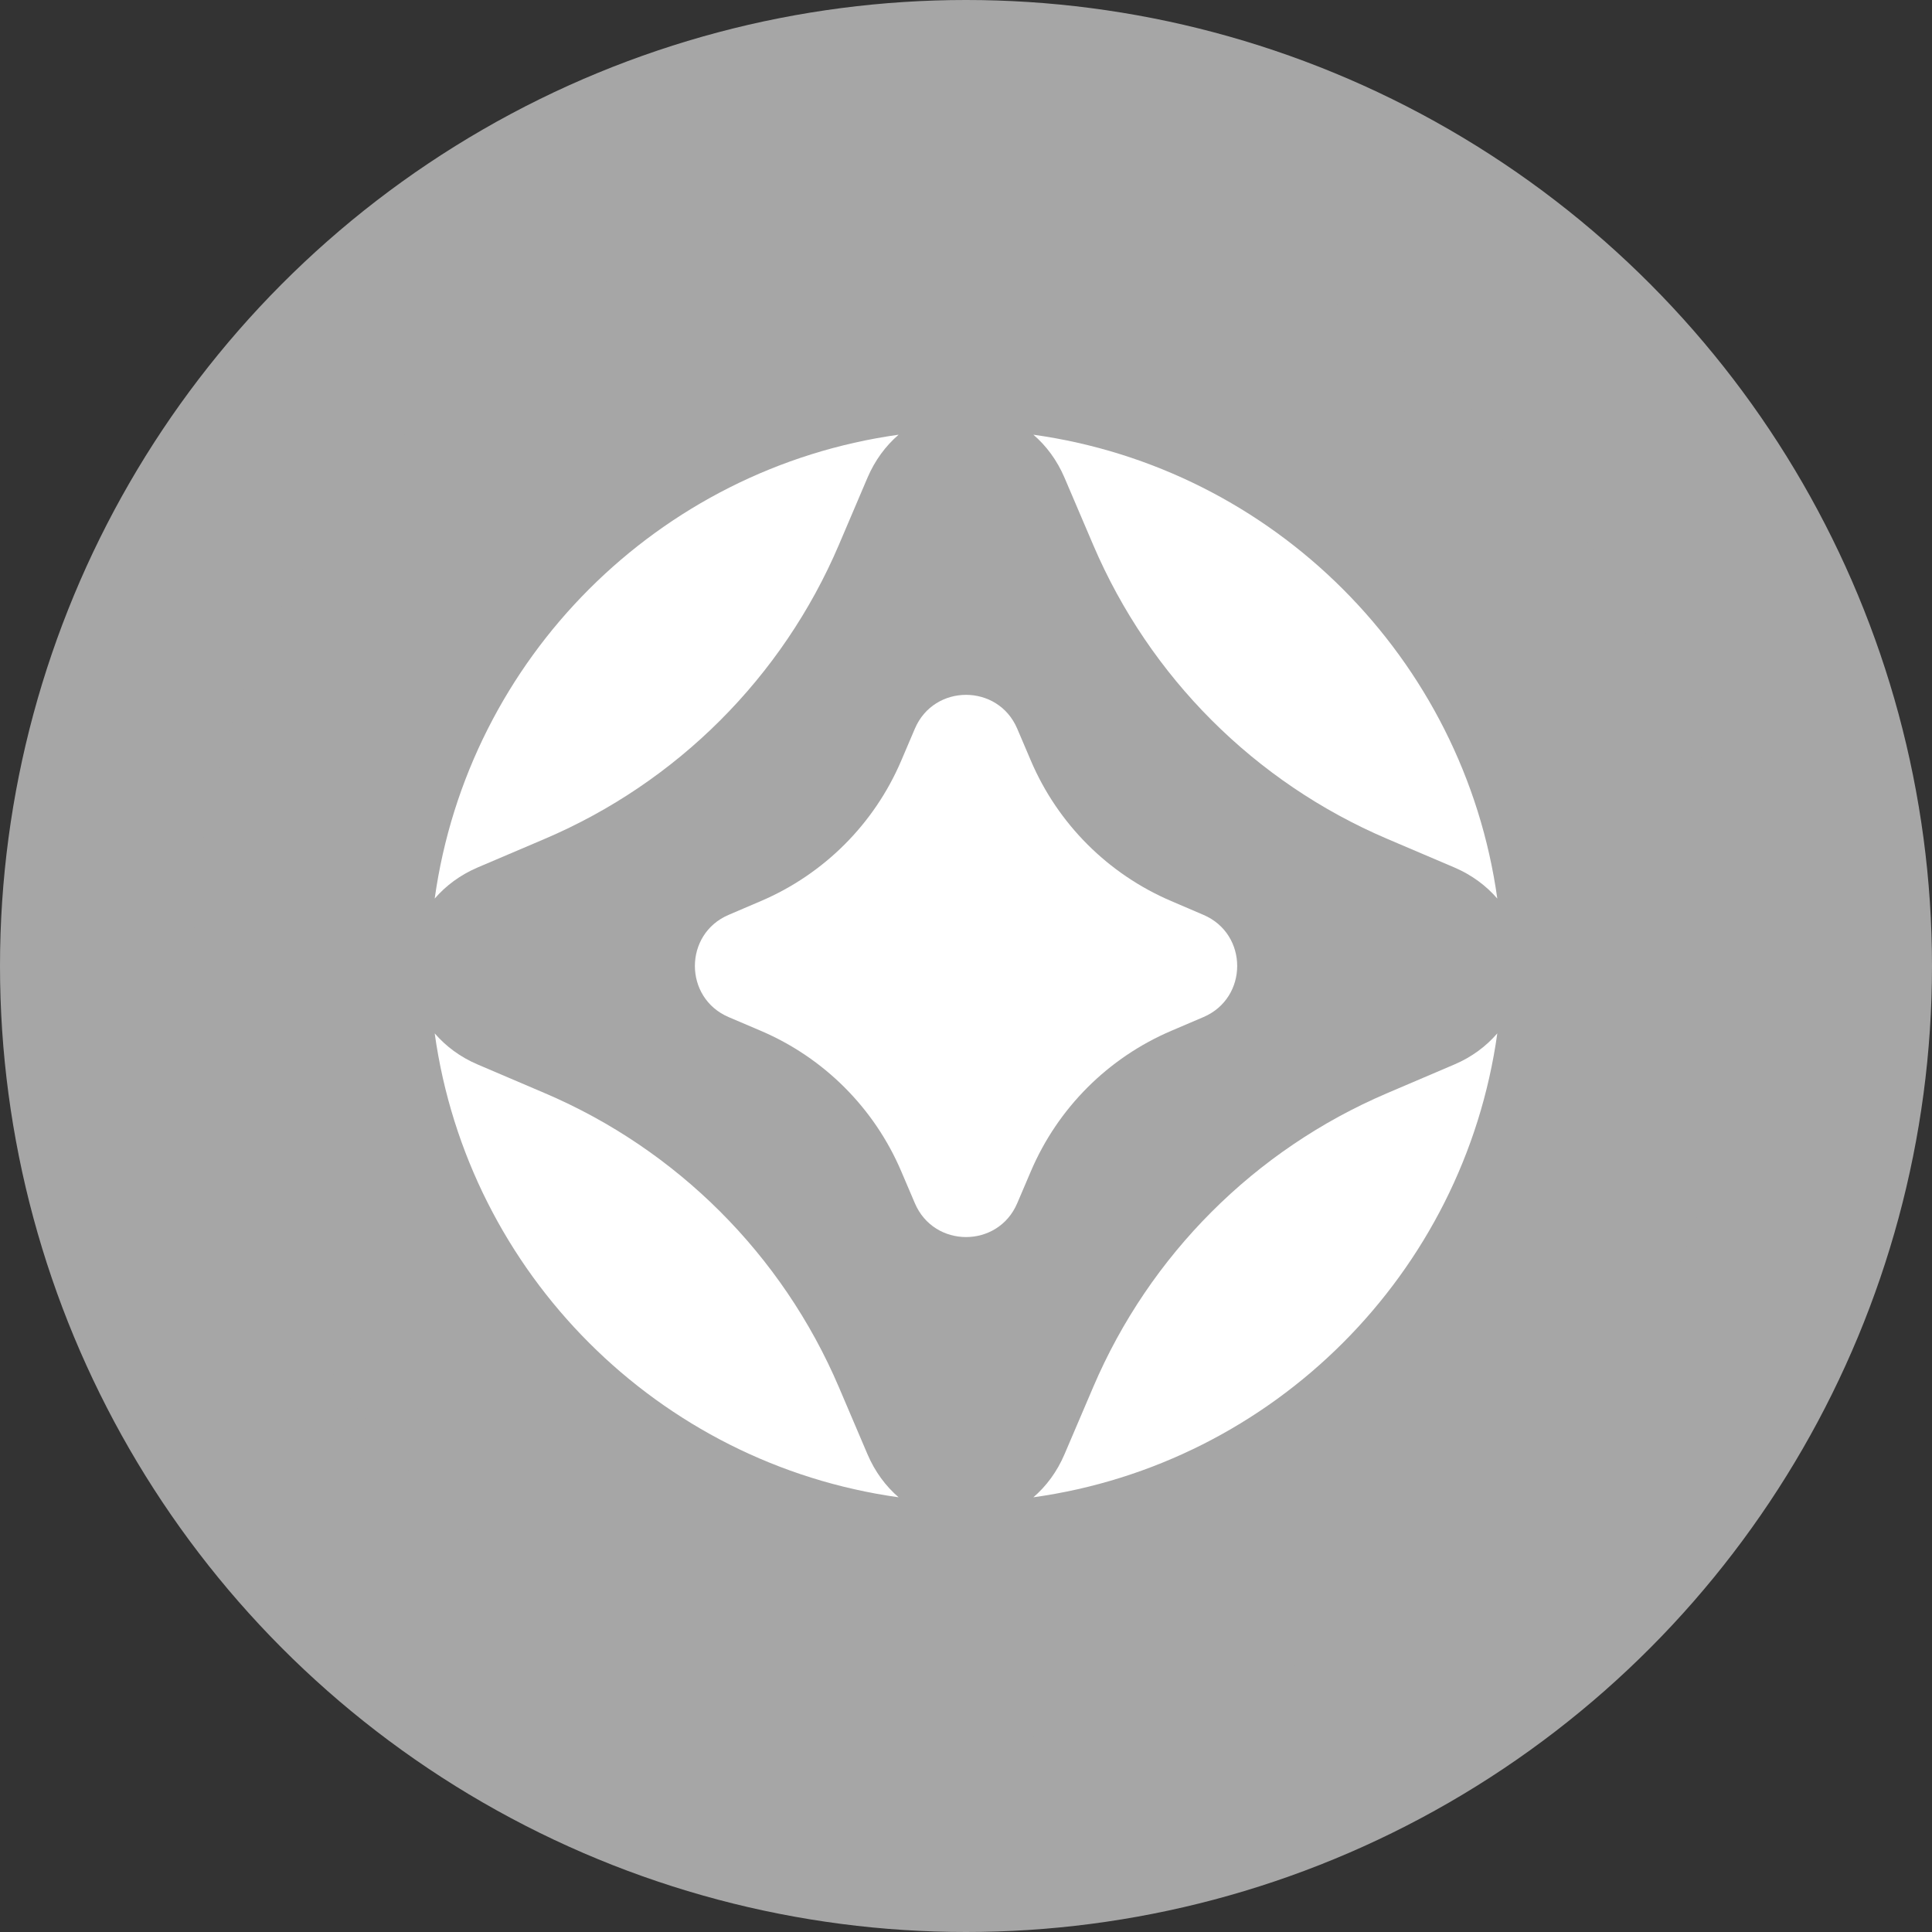
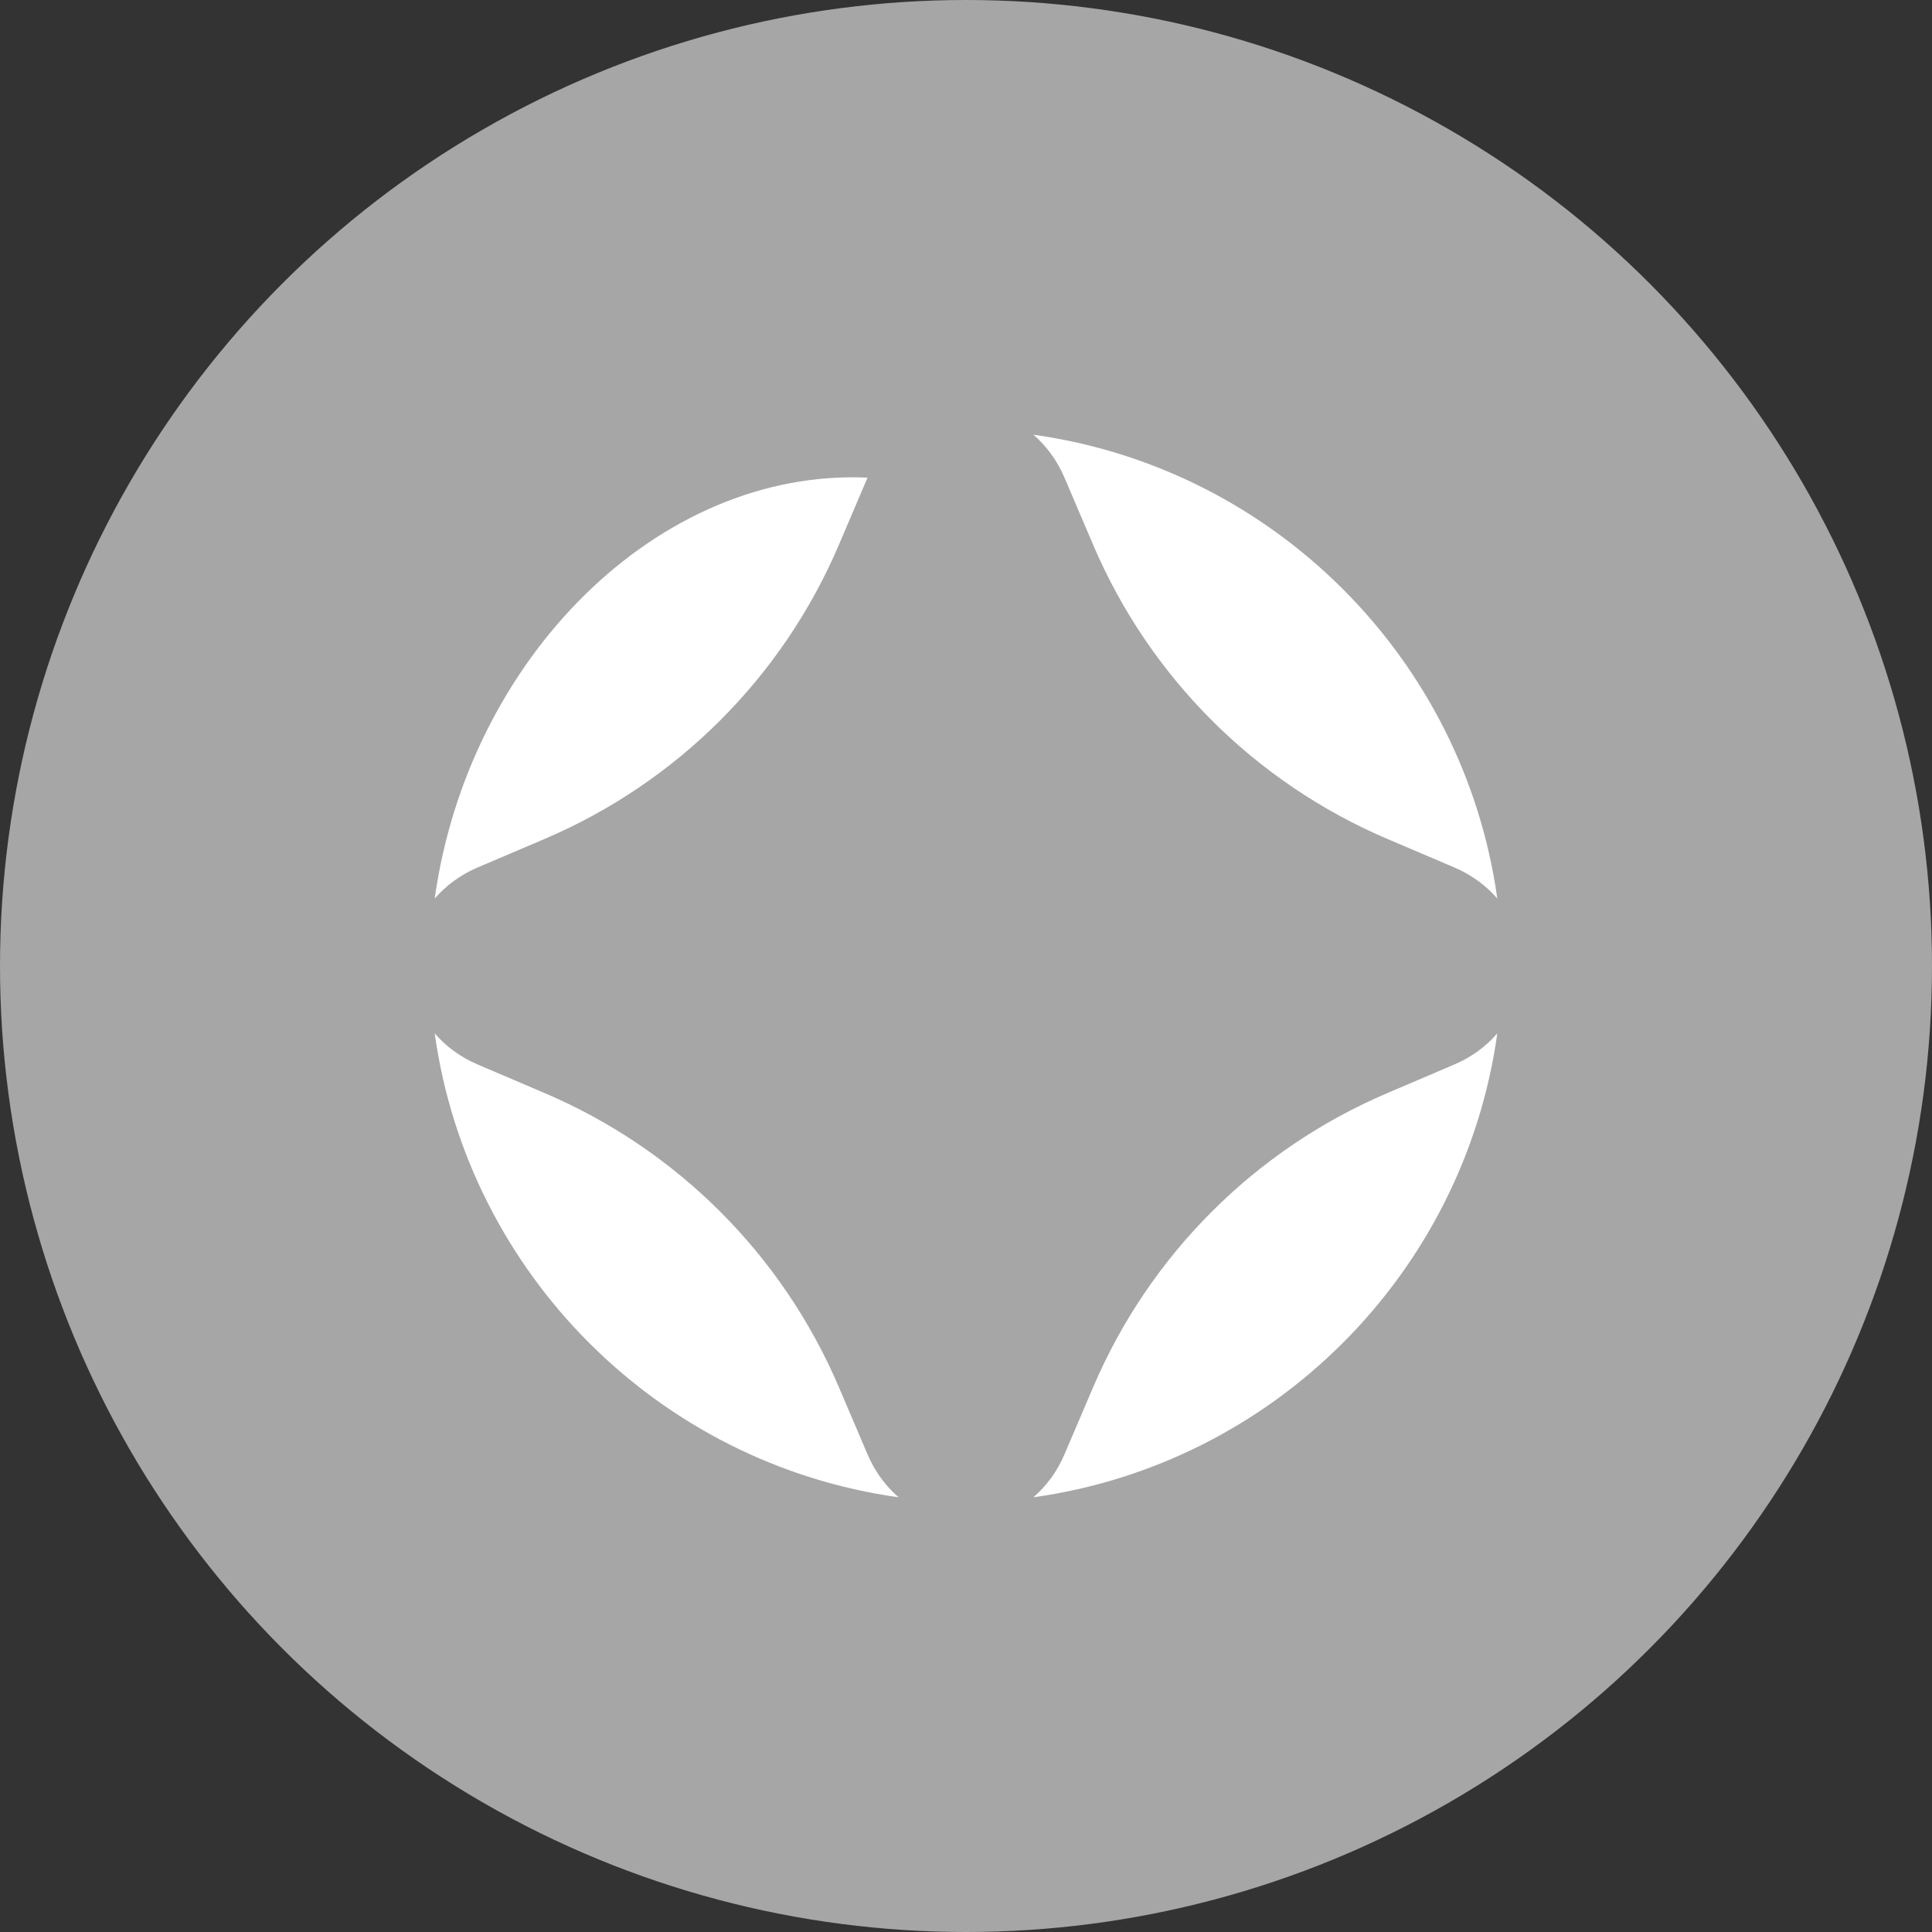
<svg xmlns="http://www.w3.org/2000/svg" width="40" height="40" viewBox="0 0 40 40" fill="none">
  <rect x="0" y="0" width="40" height="40" fill="#333333" stroke="none" />
  <circle fill="#A6A6A6" cx="20" cy="20" r="20" />
  <g transform="translate(4,4)">
-     <circle cx="16" cy="16" r="14" fill="#ffffff" />
    <svg width="32" height="32" viewBox="0 0 32 32" fill="none">
      <g clip-path="url(#clip0_1207_468)">
        <rect width="32" height="32" rx="16" fill="#A6A6A6" />
-         <path d="M16 32C24.837 32 32 24.837 32 16C32 7.163 24.837 0 16 0C7.163 0 0 7.163 0 16C0 24.837 7.163 32 16 32Z" fill="#A6A6A6" />
-         <path d="M5.889 13.96L7.283 13.366C10.019 12.198 12.199 10.019 13.367 7.283L13.961 5.889C14.117 5.525 14.34 5.228 14.605 5C9.63 5.694 5.694 9.629 5 14.604C5.229 14.339 5.525 14.116 5.889 13.96Z" fill="white" />
+         <path d="M5.889 13.96L7.283 13.366C10.019 12.198 12.199 10.019 13.367 7.283L13.961 5.889C9.63 5.694 5.694 9.629 5 14.604C5.229 14.339 5.525 14.116 5.889 13.96Z" fill="white" />
        <path d="M18.039 5.889L18.634 7.283C19.802 10.019 21.981 12.198 24.717 13.366L26.111 13.96C26.475 14.116 26.771 14.339 27 14.604C26.306 9.629 22.37 5.694 17.395 5C17.66 5.228 17.883 5.525 18.039 5.889Z" fill="white" />
        <path d="M24.717 18.634L26.111 18.039C26.475 17.884 26.771 17.66 27 17.395C26.306 22.37 22.37 26.306 17.395 27C17.66 26.771 17.883 26.475 18.039 26.11L18.634 24.717C19.802 21.981 21.981 19.802 24.717 18.634Z" fill="white" />
        <path d="M13.961 26.11L13.367 24.717C12.199 21.981 10.019 19.802 7.283 18.634L5.889 18.039C5.525 17.884 5.229 17.66 5 17.395C5.694 22.37 9.63 26.306 14.605 27C14.34 26.771 14.117 26.475 13.961 26.11Z" fill="white" />
-         <path d="M11.752 14.656L11.086 14.941C10.154 15.338 10.154 16.66 11.086 17.058L11.752 17.342C13.059 17.9 14.1 18.94 14.658 20.248L14.942 20.913C15.34 21.845 16.662 21.845 17.06 20.913L17.344 20.248C17.902 18.94 18.943 17.9 20.25 17.342L20.915 17.058C21.848 16.66 21.848 15.338 20.915 14.941L20.25 14.656C18.943 14.098 17.902 13.058 17.344 11.751L17.06 11.085C16.662 10.153 15.34 10.153 14.942 11.085L14.658 11.751C14.1 13.058 13.059 14.098 11.752 14.656Z" fill="white" />
      </g>
      <defs>
        <clipPath id="clip0_1207_468">
          <rect width="32" height="32" rx="16" fill="white" />
        </clipPath>
      </defs>
    </svg>
  </g>
</svg>